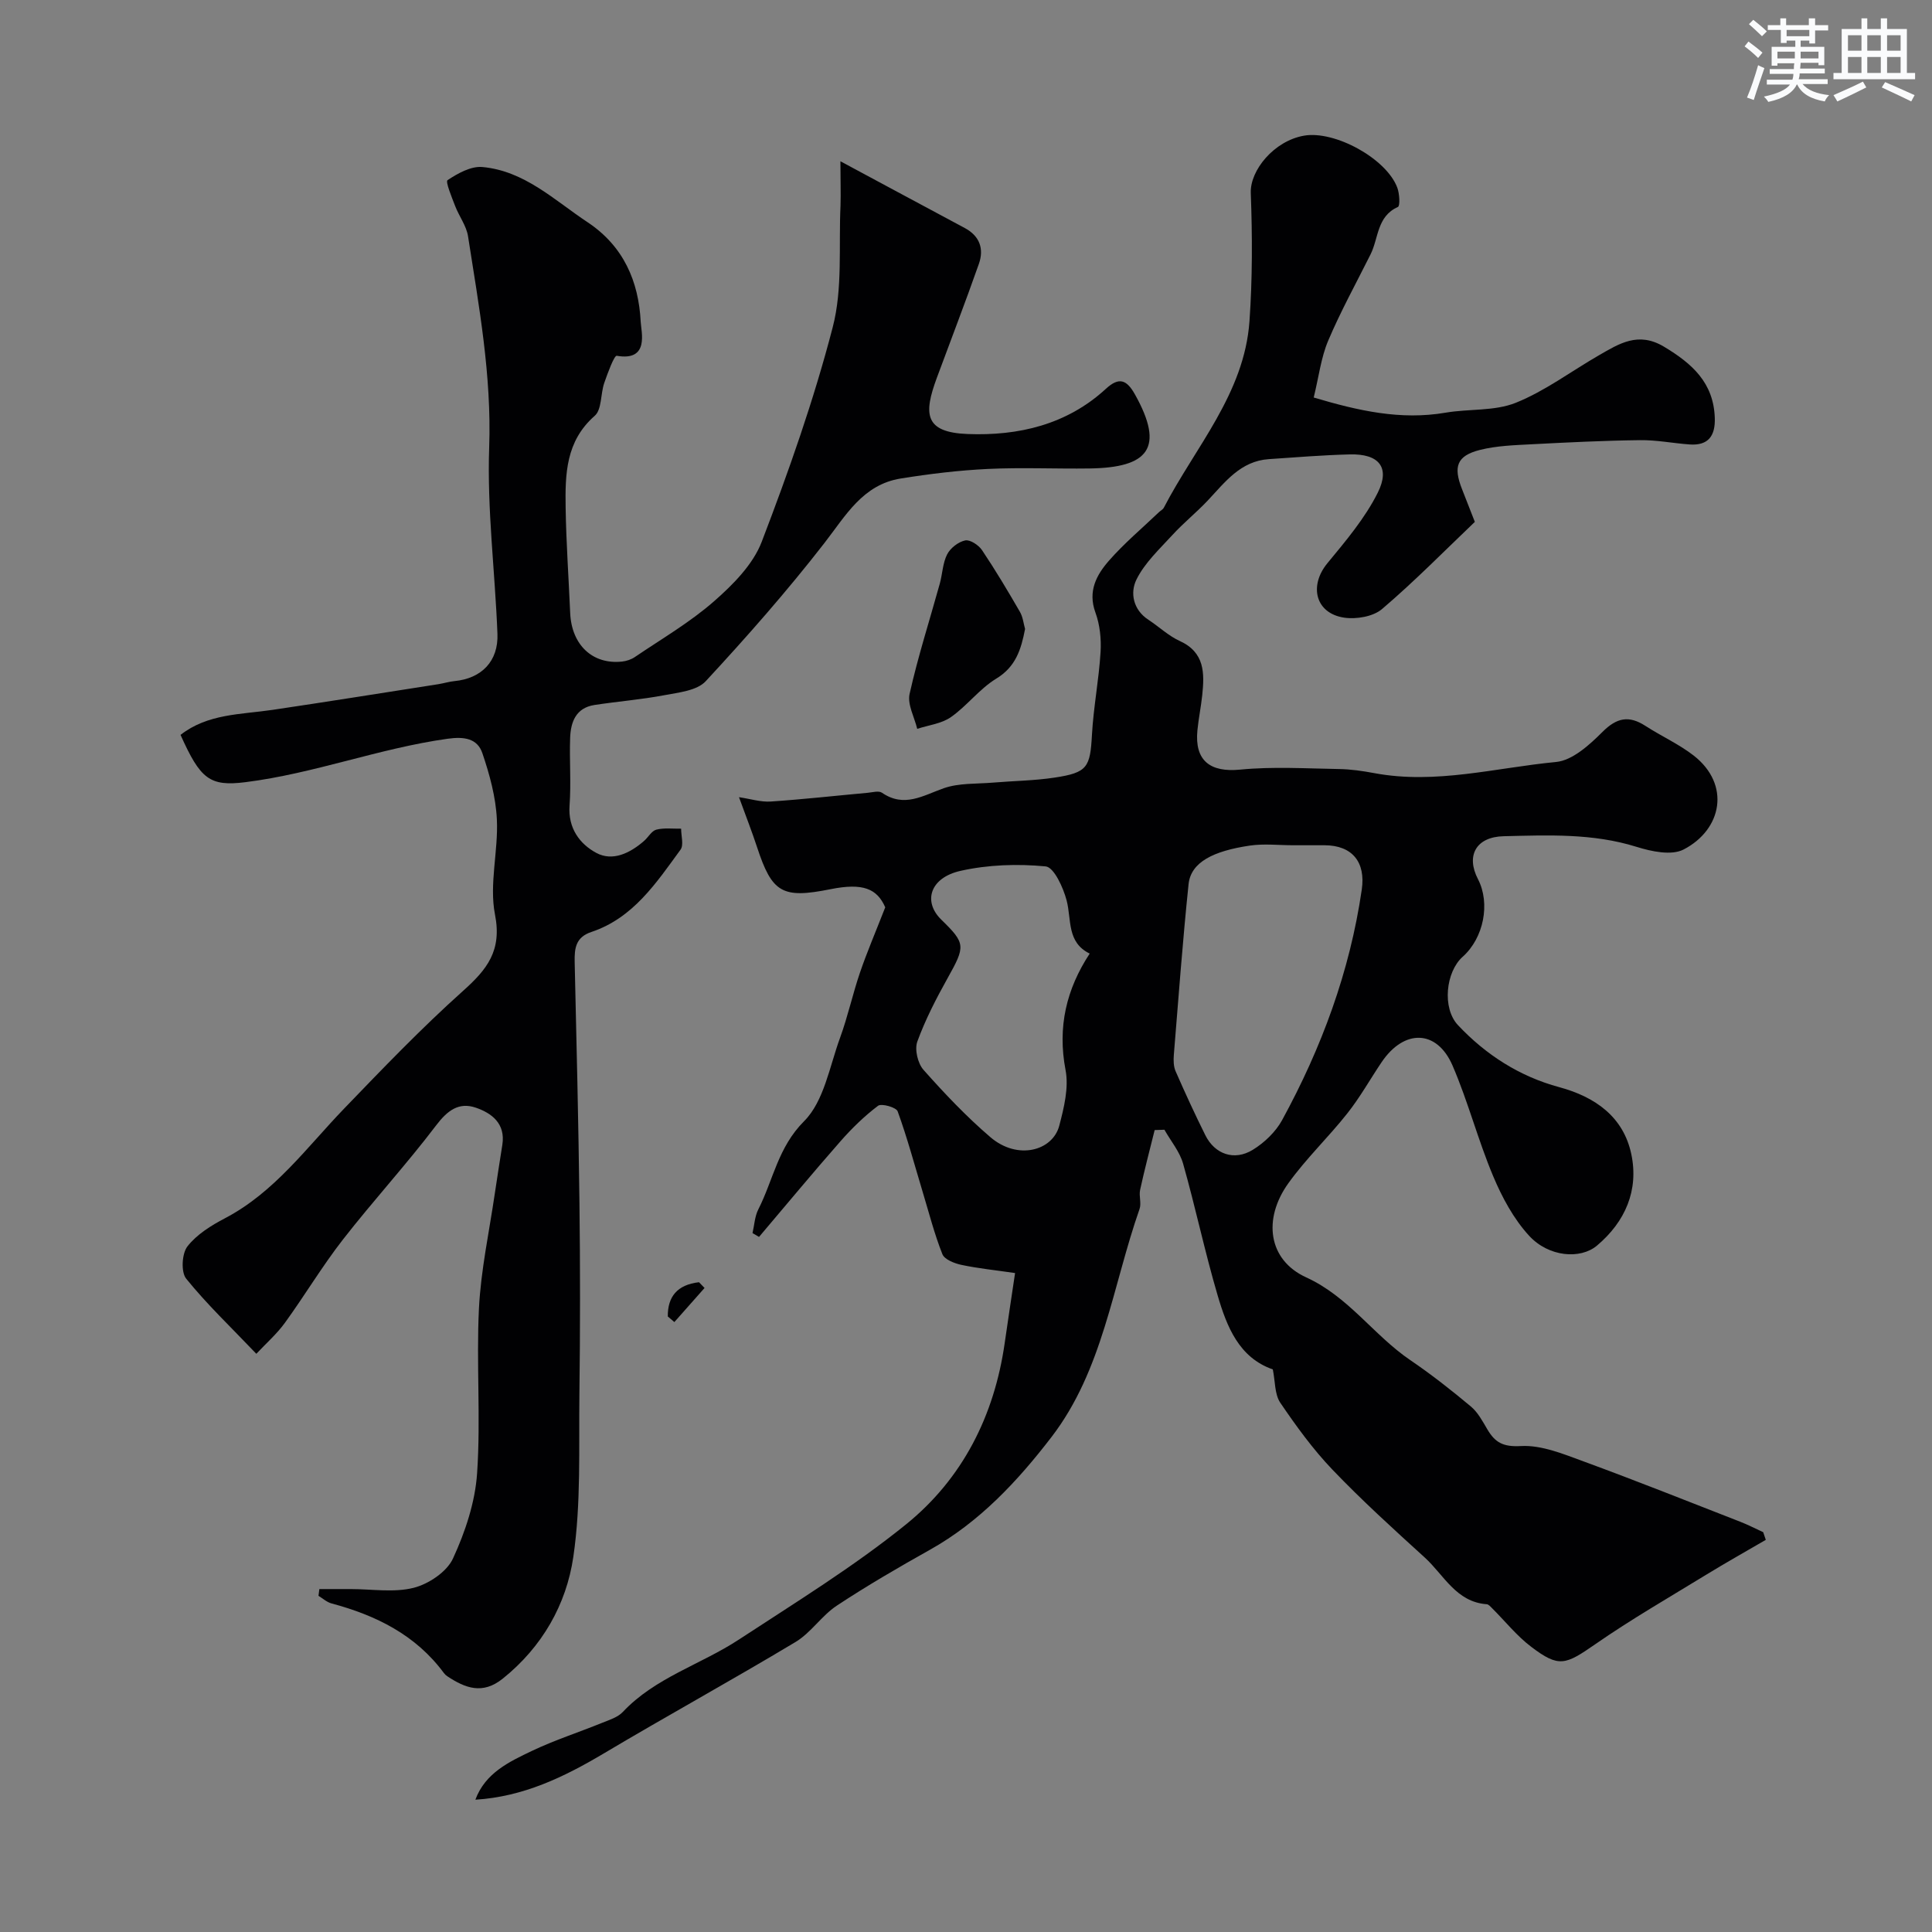
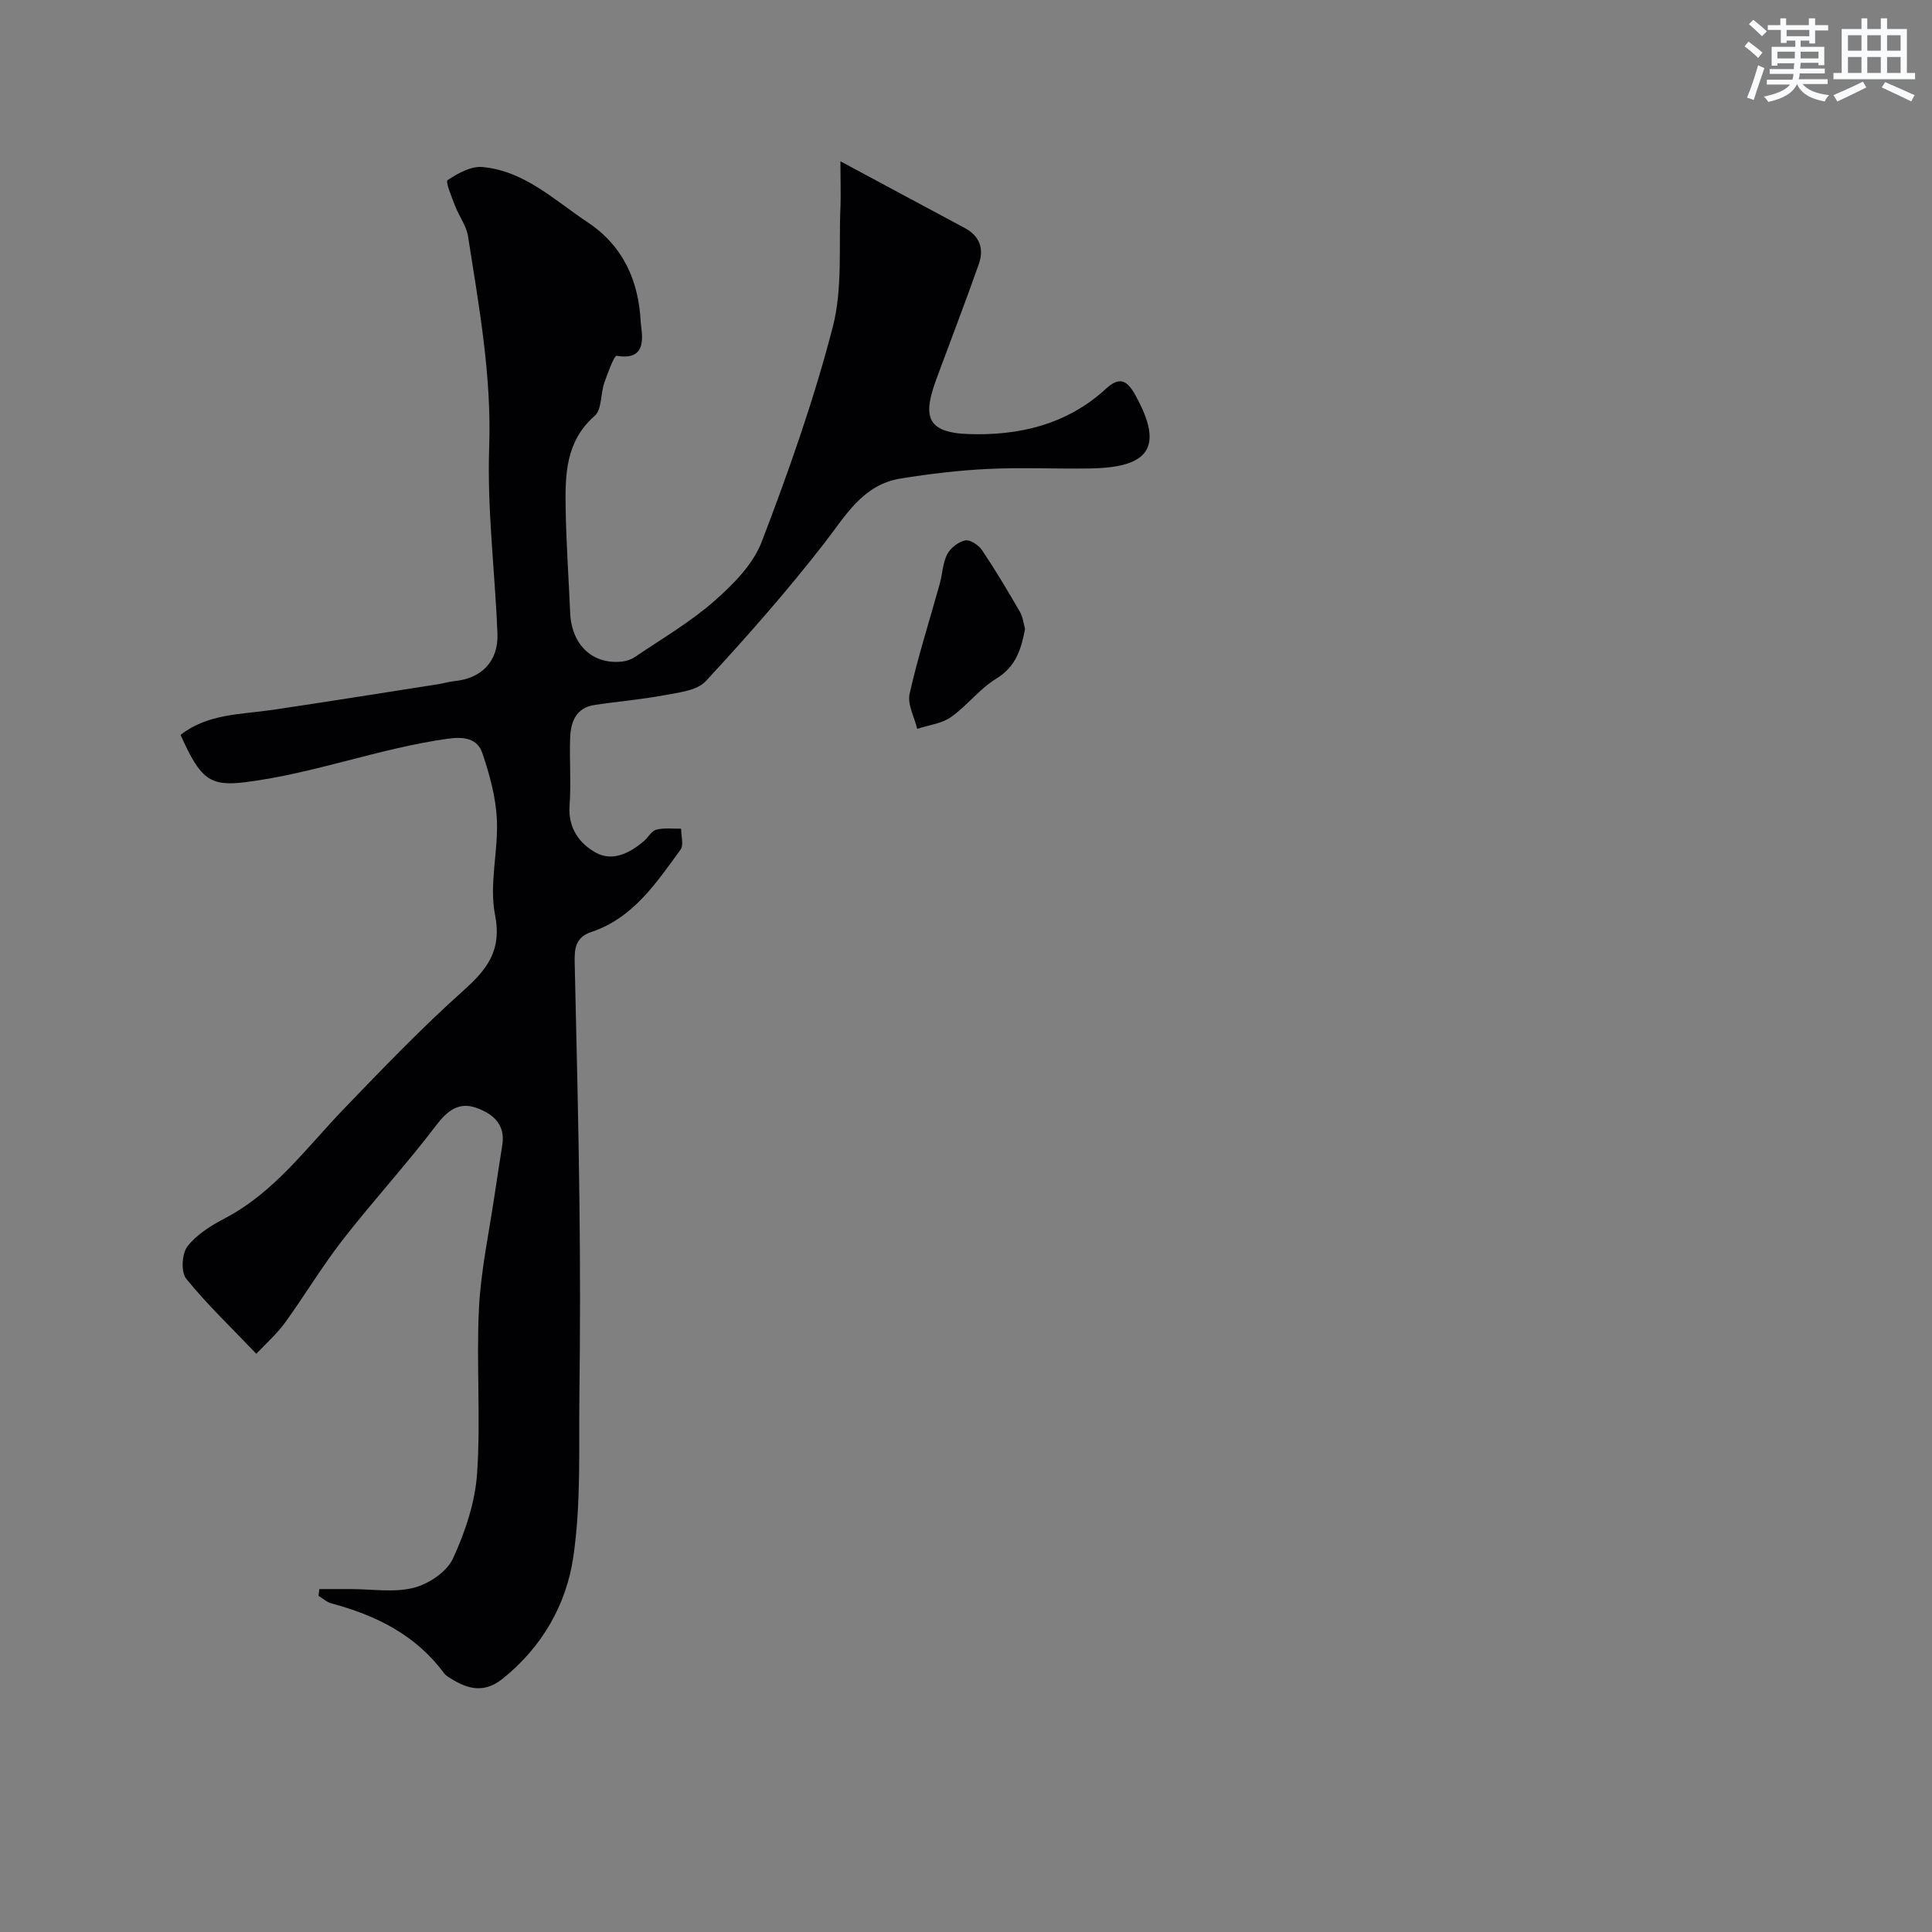
<svg xmlns="http://www.w3.org/2000/svg" enable-background="new 0 0 400 400" viewBox="0 0 400 400">
  <rect x="0" y="0" width="400" height="400" fill="#808080" stroke="none" />
  <g fill="#010103">
-     <path d="m263.52 283.52c-6.99-2.43-9.52-8.83-11.43-15.35-2.65-9-4.58-18.21-7.14-27.24-.71-2.51-2.55-4.69-3.87-7.03-.67.02-1.35.05-2.02.07-1.02 4.12-2.11 8.23-3.01 12.37-.28 1.27.3 2.78-.12 3.97-5.59 15.94-7.58 33.36-18.25 47.24-7.02 9.13-14.86 17.55-25.14 23.31-6.55 3.67-13.05 7.45-19.3 11.58-3.13 2.07-5.33 5.59-8.52 7.51-13.15 7.89-26.6 15.28-39.78 23.12-8.2 4.87-16.6 8.92-26.52 9.54 2.04-5.53 6.98-7.85 11.72-10.11 4.69-2.23 9.68-3.84 14.51-5.8 1.51-.61 3.26-1.15 4.31-2.27 6.7-7.12 16.11-9.79 23.98-14.95 11.73-7.69 23.76-15.08 34.64-23.87 11.71-9.47 18.3-22.52 20.44-37.6.68-4.81 1.43-9.61 2.14-14.44-4.04-.59-7.62-.95-11.11-1.69-1.45-.31-3.5-1.11-3.94-2.22-1.66-4.19-2.78-8.59-4.09-12.92-1.68-5.57-3.19-11.2-5.17-16.65-.3-.83-3.34-1.69-4.06-1.15-2.83 2.14-5.43 4.67-7.78 7.35-5.72 6.51-11.25 13.19-16.86 19.8-.45-.26-.9-.52-1.35-.79.38-1.64.46-3.45 1.2-4.91 3.09-6.07 4.06-12.84 9.48-18.26 4.13-4.13 5.27-11.34 7.45-17.28 1.61-4.41 2.6-9.04 4.12-13.49 1.44-4.21 3.2-8.31 5.23-13.51-1.69-3.85-4.59-5.11-11.34-3.75-9.99 2-12.09.77-15.2-8.71-1.06-3.22-2.3-6.39-3.74-10.34 2.38.35 4.49 1.03 6.55.9 6.71-.45 13.39-1.2 20.09-1.81.99-.09 2.28-.47 2.95-.02 4.62 3.18 8.51.58 12.82-.93 3.15-1.1 6.78-.87 10.2-1.16 4.25-.36 8.55-.4 12.76-1.04 6.79-1.03 7.34-2.12 7.71-8.9.32-5.71 1.43-11.37 1.78-17.07.17-2.72-.14-5.68-1.07-8.22-1.61-4.41.24-7.78 2.8-10.71 3.16-3.61 6.88-6.73 10.36-10.05.33-.32.82-.55 1.01-.93 6.53-12.59 16.67-23.62 17.73-38.61.62-8.81.6-17.7.27-26.54-.17-4.73 4.84-10.79 11.01-11.87 6.37-1.12 17.06 4.73 19.32 10.75.47 1.24.61 3.8.13 4.01-4.37 1.95-3.98 6.45-5.66 9.81-2.97 5.95-6.19 11.78-8.78 17.89-1.48 3.5-1.93 7.44-2.99 11.75 9.24 2.75 17.99 4.73 27.3 3.14 4.84-.83 10.13-.28 14.54-2.05 6.07-2.44 11.46-6.52 17.19-9.82 4.22-2.43 8.17-4.98 13.49-1.79 5.84 3.5 10.28 7.46 10.52 14.76.12 3.7-1.33 5.75-5.21 5.48-3.44-.25-6.86-.94-10.29-.89-7.47.09-14.93.46-22.39.85-3.59.19-7.27.3-10.73 1.17-4.78 1.21-5.57 3.43-3.71 8.13.78 1.96 1.54 3.92 2.65 6.77-6.24 5.95-12.47 12.3-19.22 18.05-1.83 1.56-5.31 2.15-7.83 1.78-5.96-.89-7.34-6.59-3.47-11.28 3.81-4.62 7.79-9.32 10.43-14.61 2.62-5.25.2-8.07-5.78-7.91-5.6.14-11.2.6-16.79.98-5.86.4-9.05 4.75-12.64 8.57-2.33 2.47-5.01 4.62-7.3 7.12-2.68 2.93-5.75 5.77-7.46 9.24-1.33 2.69-.74 6.23 2.48 8.33 2.19 1.43 4.14 3.32 6.47 4.38 5.21 2.37 5.15 6.67 4.67 11.23-.26 2.44-.76 4.85-1 7.29-.61 6.3 2.68 8.73 8.86 8.12 6.76-.66 13.63-.23 20.46-.12 2.44.04 4.9.4 7.31.85 12.72 2.38 25.13-1.12 37.63-2.31 3.41-.33 6.94-3.56 9.62-6.24 2.97-2.96 5.48-3.43 8.88-1.23 3.28 2.12 6.92 3.76 9.99 6.14 7.7 6.01 5.88 15.33-2.09 19.45-2.51 1.3-6.67.41-9.74-.55-9.05-2.83-18.29-2.42-27.5-2.2-5.73.13-7.86 4.02-5.33 8.89 2.6 5.02 1.19 12.18-3.16 16.06-3.51 3.12-4.31 10.63-.98 14.17 5.77 6.13 12.73 10.61 20.95 12.83 7.48 2.02 13.32 6.16 14.94 13.9 1.56 7.43-1.24 13.97-7.13 18.92-3.4 2.86-9.97 2.38-14.04-2.06-3.2-3.48-5.6-7.95-7.45-12.36-3.14-7.47-5.18-15.41-8.39-22.85-3.24-7.51-10.04-7.63-14.71-.69-2.37 3.52-4.45 7.25-7.07 10.56-3.91 4.95-8.55 9.36-12.22 14.48-5.31 7.39-4.2 15.88 3.68 19.48 8.83 4.04 13.96 11.97 21.55 17.13 4.36 2.96 8.52 6.23 12.56 9.61 1.45 1.21 2.43 3.07 3.42 4.75 1.61 2.72 3.26 3.64 6.93 3.44 4.3-.24 8.86 1.67 13.09 3.22 10.83 3.97 21.55 8.25 32.3 12.44 1.63.63 3.19 1.45 4.78 2.17.18.53.36 1.06.54 1.59-4.1 2.39-8.24 4.71-12.29 7.19-7.72 4.73-15.59 9.26-23.02 14.42-6.19 4.29-7.51 4.89-13.24.55-3.02-2.28-5.44-5.35-8.15-8.04-.32-.32-.7-.77-1.08-.79-6.36-.47-8.87-6.07-12.83-9.67-6.5-5.91-13.02-11.83-19.09-18.17-4.05-4.23-7.55-9.06-10.85-13.92-1.16-1.78-1.01-4.4-1.52-6.86zm4.23-108.52c-3 0-6.05-.36-8.98.07-7.51 1.11-12.21 3.4-12.69 7.99-1.22 11.75-2.09 23.55-3.05 35.33-.09 1.13-.07 2.41.37 3.41 1.95 4.45 3.98 8.87 6.15 13.23 1.96 3.94 5.98 5.38 9.82 3.03 2.4-1.47 4.73-3.7 6.07-6.14 8.17-14.96 14.03-30.77 16.5-47.74.83-5.68-1.96-9.16-7.7-9.18-2.16-.01-4.33 0-6.49 0zm-42.14 22.43c-4.77-2.33-3.74-7-4.77-10.98-.69-2.67-2.63-6.9-4.34-7.07-5.81-.56-11.93-.36-17.63.92-6.33 1.42-7.83 6.36-3.98 10.11 5.06 4.93 5 5.48 1.31 12.09-2.37 4.24-4.62 8.6-6.28 13.15-.59 1.63.09 4.51 1.28 5.85 4.34 4.89 8.88 9.68 13.84 13.93 5.65 4.85 12.91 2.83 14.27-2.37.98-3.73 2-7.88 1.3-11.52-1.7-8.94.18-16.76 5-24.11z" />
    <path d="m174 33.39c9.13 4.9 17.42 9.37 25.73 13.81 3.11 1.66 4.03 4.31 2.94 7.42-2.78 7.91-5.8 15.74-8.71 23.61-2.75 7.45-2.62 11.29 6.4 11.63 10.49.4 20.51-1.92 28.6-9.36 2.7-2.48 4.29-1.94 6.03 1.18 6.21 11.11 2.74 15.14-9.39 15.31-7.03.1-14.07-.24-21.08.1-6.03.29-12.07 1.02-18.04 1.98-7.87 1.27-11.38 7.68-15.81 13.38-7.7 9.92-16.03 19.38-24.56 28.59-1.81 1.95-5.58 2.33-8.54 2.89-4.79.91-9.67 1.29-14.49 2.03-3.85.59-4.93 3.53-5.04 6.84-.16 4.66.22 9.35-.12 13.99-.34 4.67 2.1 7.94 5.53 9.79 3.38 1.83 7.01.05 9.9-2.48.88-.77 1.56-2.08 2.54-2.33 1.62-.41 3.41-.17 5.13-.2-.01 1.47.58 3.38-.12 4.34-5.02 6.87-9.8 14.15-18.45 17.04-3.28 1.09-3.53 3.4-3.47 6.23.38 16.61.79 33.22.99 49.83.16 13.19.16 26.39-.01 39.58-.14 11.27.36 22.68-1.26 33.75-1.44 9.85-6.44 18.65-14.62 25.21-4.18 3.35-7.75 1.96-11.46-.49-.27-.18-.53-.42-.72-.68-5.84-7.9-14.05-11.94-23.27-14.41-.97-.26-1.8-1.03-2.69-1.57.06-.47.12-.93.18-1.4h6.51c4.36 0 8.92.77 13.01-.26 3.11-.79 6.88-3.31 8.15-6.08 2.54-5.51 4.59-11.66 4.99-17.66.77-11.31-.18-22.74.38-34.08.4-7.96 2.12-15.86 3.28-23.78.49-3.39 1.05-6.77 1.57-10.16.66-4.35-2.18-6.52-5.54-7.66-3.48-1.18-5.85.61-8.16 3.66-6.15 8.1-13.05 15.62-19.3 23.64-4.3 5.52-7.91 11.58-12.02 17.25-1.69 2.33-3.91 4.27-5.92 6.42-5.24-5.5-10.23-10.24-14.52-15.55-1.11-1.37-.9-5.19.25-6.68 1.93-2.48 4.92-4.34 7.79-5.84 10.25-5.38 16.86-14.6 24.62-22.66 8.01-8.32 16.03-16.68 24.63-24.38 5.01-4.48 8.12-8.34 6.64-15.85-1.23-6.29.71-13.13.39-19.69-.22-4.62-1.5-9.29-3-13.7-1.04-3.07-3.78-3.47-7.19-2.99-14.19 1.98-27.66 7.21-41.86 8.99-7.42.93-9.34-.64-13.44-9.79 5.62-4.4 12.48-4.21 19.05-5.18 11.46-1.7 22.89-3.53 34.34-5.32 1.12-.18 2.22-.53 3.35-.64 5.57-.54 9.09-4.1 8.87-9.78-.5-12.87-2.16-25.76-1.71-38.59.52-14.88-2.12-29.25-4.38-43.73-.34-2.17-1.85-4.13-2.66-6.24-.7-1.82-2.05-5.06-1.58-5.37 2.12-1.41 4.86-2.94 7.22-2.72 8.71.8 14.87 6.85 21.77 11.43 7.48 4.97 10.58 12.28 11 20.62.1 2.08 1.86 8.22-4.96 7.03-.53-.09-1.89 3.61-2.59 5.64-.78 2.26-.48 5.5-1.98 6.8-6 5.26-6.12 12.1-6.01 19.02.11 7.27.63 14.53.94 21.8.29 6.6 4.63 10.71 10.74 10.05.92-.1 1.91-.43 2.67-.95 5.52-3.75 11.37-7.15 16.36-11.52 3.94-3.45 8.09-7.63 9.89-12.34 5.58-14.56 10.79-29.35 14.7-44.43 2.08-7.99 1.21-16.75 1.61-25.17.08-2.62-.02-5.23-.02-9.17z" />
    <path d="m212.23 130.22c-.83 4.3-1.94 7.84-5.99 10.3-3.45 2.1-6.02 5.61-9.36 7.95-1.94 1.36-4.63 1.66-6.98 2.43-.58-2.42-2.06-5.04-1.58-7.23 1.72-7.69 4.14-15.21 6.25-22.82.56-2.02.6-4.27 1.53-6.08.67-1.31 2.31-2.58 3.73-2.88 1.01-.21 2.78.96 3.48 2 2.78 4.14 5.34 8.44 7.84 12.76.63 1.07.76 2.44 1.08 3.57z" />
-     <path d="m145.87 266.66c-2.08 2.35-4.16 4.71-6.25 7.06-.45-.39-.91-.77-1.36-1.16-.04-4.08 1.94-6.57 6.46-7.09.38.4.76.8 1.15 1.19z" />
  </g>
  <path d="m361.2 9.6.8-1c.9.7 1.9 1.4 2.9 2.3l-.9 1.1c-1-1-2-1.8-2.8-2.4zm.5 10.6c.9-2.1 1.6-4.3 2.3-6.7.4.2.8.4 1.3.6-.7 2.1-1.5 4.3-2.2 6.6zm.4-15.2.9-.9c1 .8 2 1.6 2.8 2.4l-1 1c-.9-.9-1.8-1.7-2.7-2.5zm12.5-1.2h1.2v1.4h2.7v1.1h-2.7v2.7h-1.2v-.6h-1.8v1.3h4.9v3.8h-1.2v-.5h-3.7c0 .4-.1.9-.1 1.2h5.1v1h-5.2c0 .5-.1.9-.2 1.2h6v1h-5.2c1.1 1.3 2.9 2 5.5 2.3-.4.4-.7.8-.9 1.3-2.9-.5-4.8-1.6-5.7-3.5h-.1c-.8 1.7-2.7 2.9-5.9 3.6-.2-.4-.6-.8-.9-1.1 2.8-.6 4.6-1.4 5.4-2.5h-4.8v-1h5.3c.1-.3.2-.7.2-1.2h-4.9v-1h5c0-.4 0-.8.1-1.2h-3.5v.5h-1.2v-3.9h4.9v-1.3h-1.8v.5h-1.2v-2.7h-2.7v-1h2.6v-1.4h1.2v1.4h4.7v-1.4zm-6.6 8.3h3.6c0-.4 0-.9 0-1.4h-3.6zm1.9-4.6h4.7v-1.3h-4.7zm6.6 3.2h-3.7v1.4h3.7z" fill="#fafbfc" />
  <path d="m385.3 3.8h1.3v2.2h2.8v-2.2h1.3v2.2h4.1v9.1h1.7v1.3h-16.9v-1.3h1.7v-9.1h4.1v-2.2zm.4 13.1.7 1.2c-1.8.9-3.8 1.9-6 2.9-.2-.4-.5-.8-.8-1.3 2.3-1 4.3-1.9 6.1-2.8zm-3.1-6.4h2.8v-3.2h-2.8zm0 4.6h2.8v-3.3h-2.8zm4-4.6h2.8v-3.2h-2.8zm0 4.6h2.8v-3.3h-2.8zm3.7 1.9c2.1.9 4.1 1.8 6.1 2.7l-.7 1.3c-2.2-1.1-4.2-2-6.1-2.9zm3.2-9.7h-2.8v3.2h2.8zm-2.8 7.8h2.8v-3.3h-2.8z" fill="#fafbfc" />
</svg>